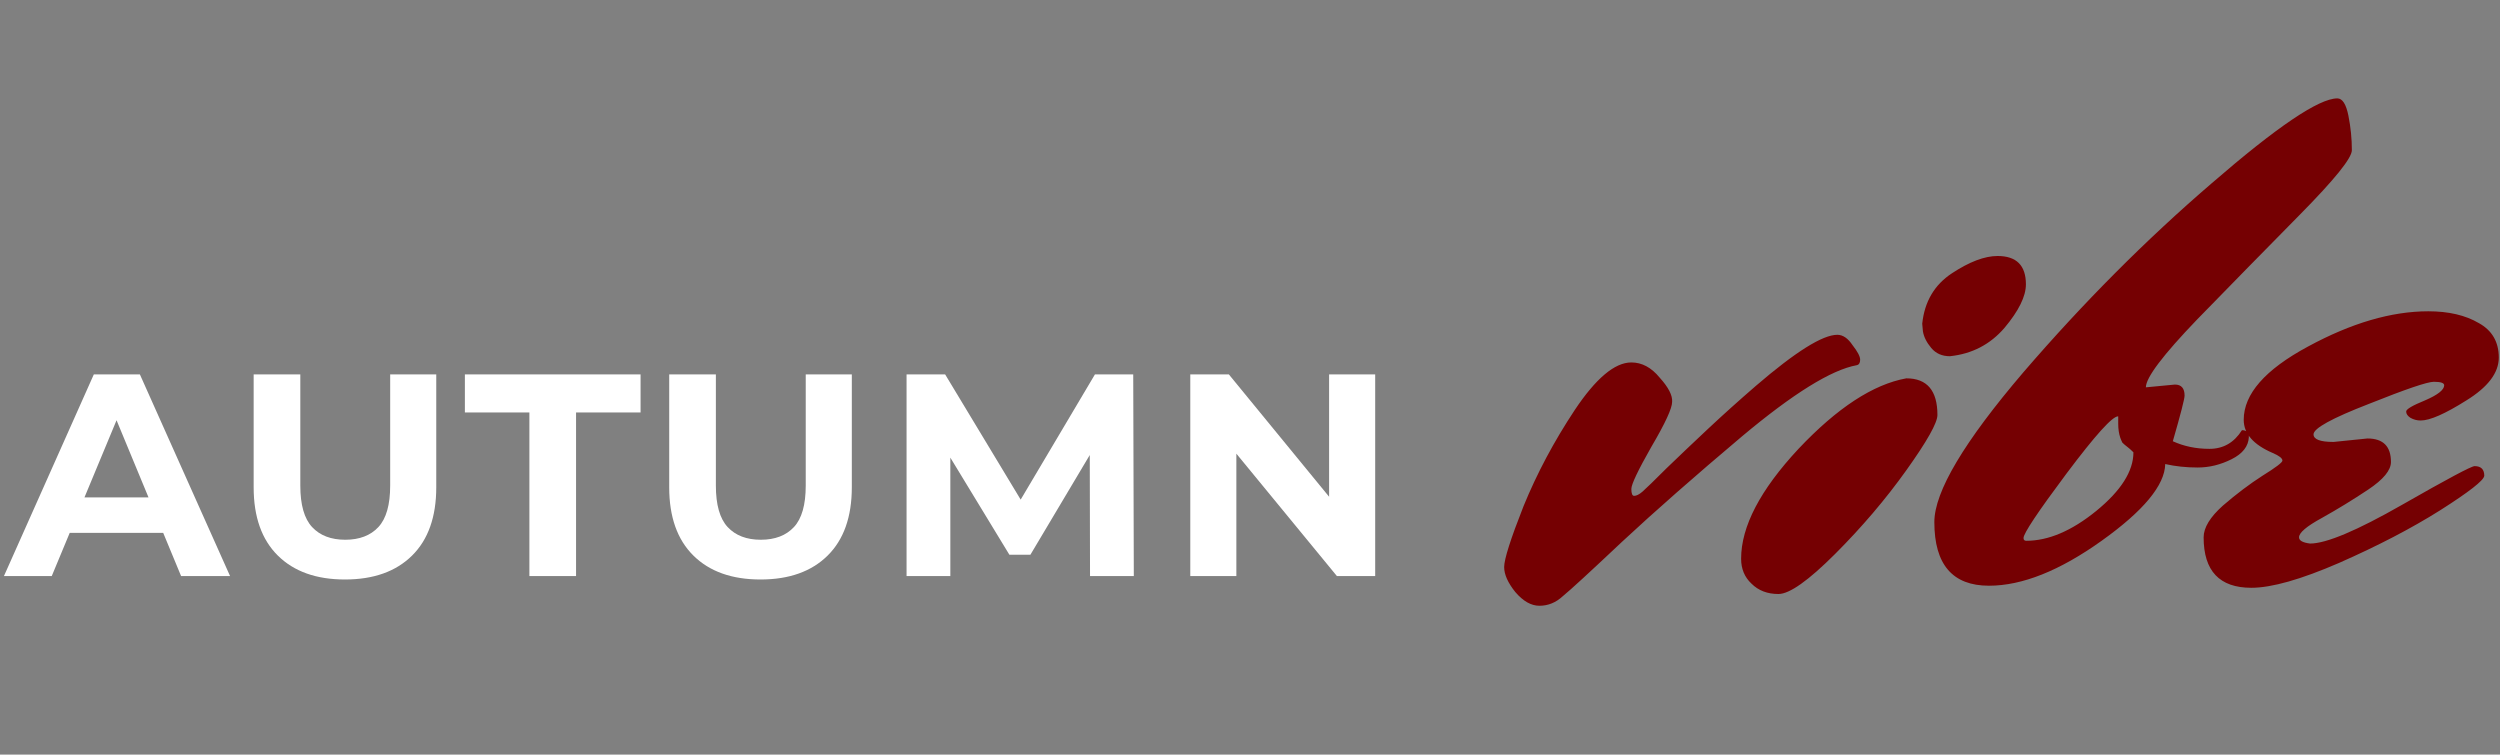
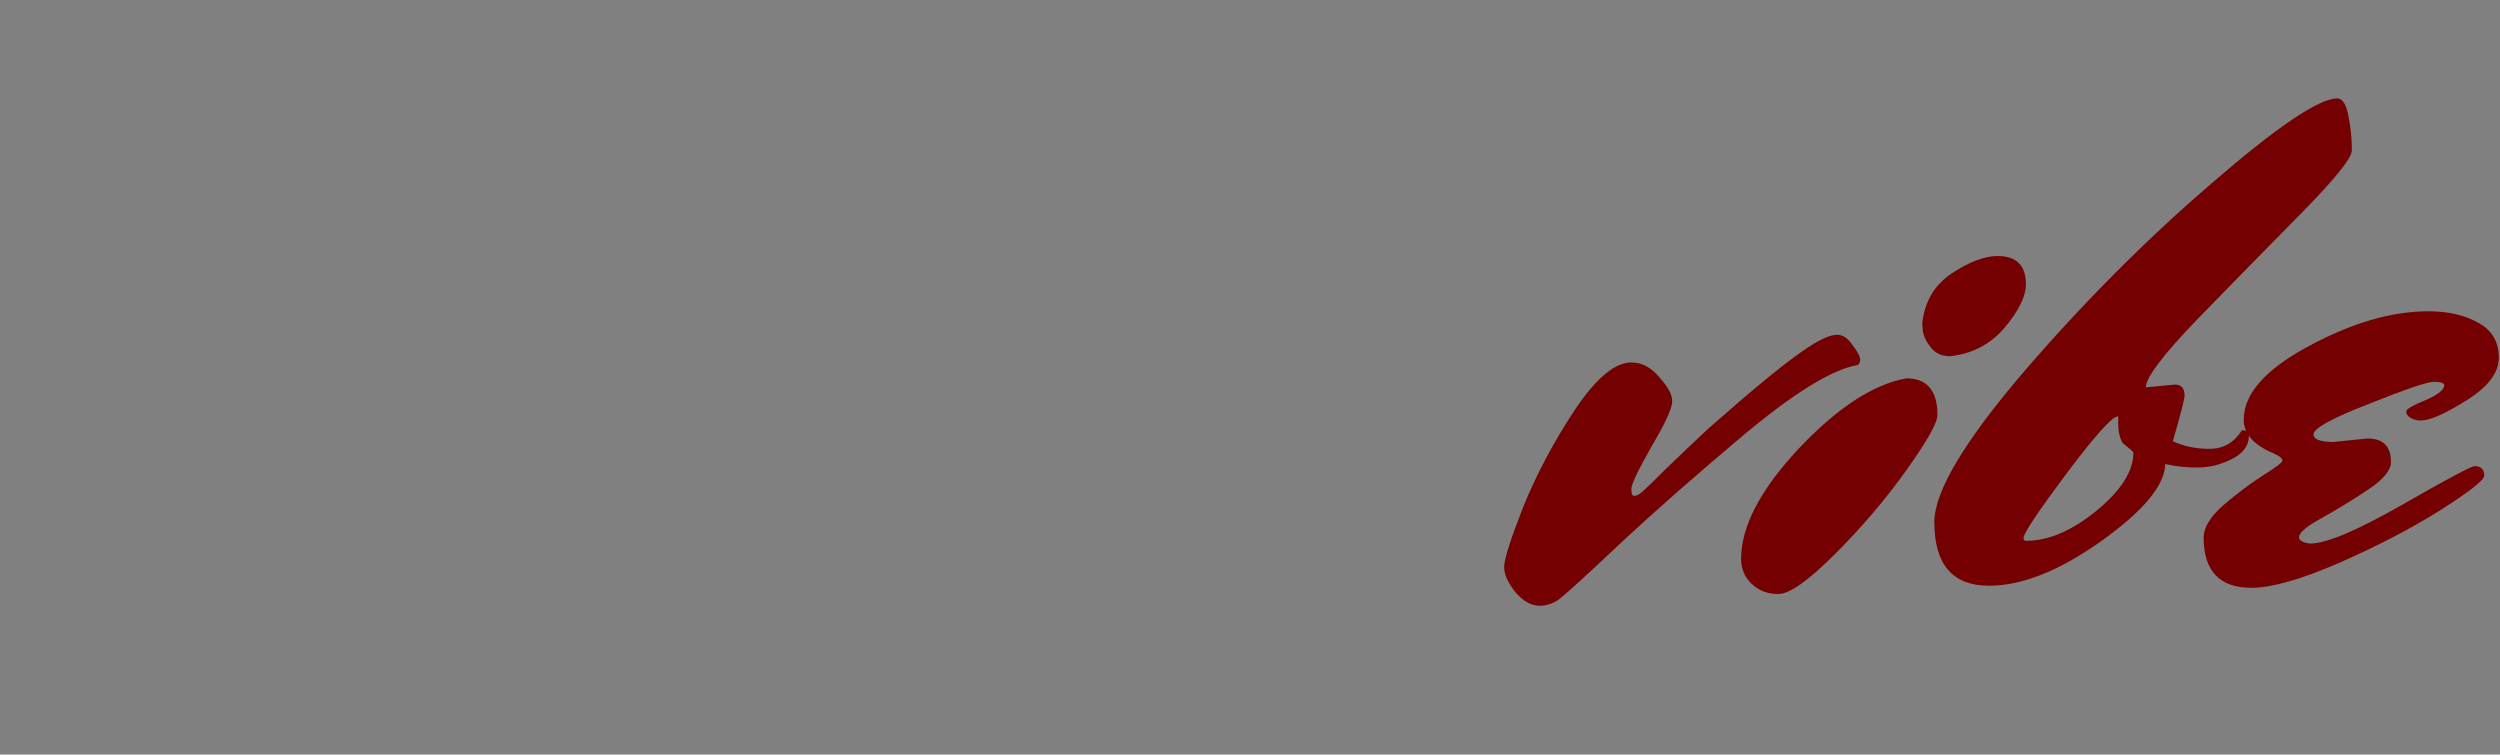
<svg xmlns="http://www.w3.org/2000/svg" width="434" height="131" viewBox="0 0 434 131" fill="none">
  <rect x="0" y="0" width="434" height="131" fill="#808080" stroke="none" />
-   <path d="M267.242 105.16C265.802 105.16 264.402 104.36 263.042 102.76C261.762 101.16 261.122 99.72 261.122 98.44C261.122 97.08 262.242 93.56 264.482 87.88C266.802 82.2 269.762 76.64 273.362 71.2C277.042 65.68 280.322 62.92 283.202 62.92C285.042 62.92 286.682 63.8 288.122 65.56C289.642 67.24 290.362 68.64 290.282 69.76C290.282 70.88 289.082 73.48 286.682 77.56C284.362 81.64 283.202 84.08 283.202 84.88C283.202 85.68 283.362 86.08 283.682 86.08C284.082 86.08 284.562 85.84 285.122 85.36C285.762 84.8 287.162 83.44 289.322 81.28C291.562 79.12 293.962 76.84 296.522 74.44C299.082 72.04 301.842 69.56 304.802 67C311.682 61.08 316.402 58.12 318.962 58.12C319.922 58.12 320.802 58.72 321.602 59.92C322.482 61.04 322.922 61.88 322.922 62.44C322.922 63 322.722 63.32 322.322 63.4C317.922 64.2 311.282 68.32 302.402 75.76C294.242 82.64 287.322 88.72 281.642 94C276.042 99.28 272.602 102.44 271.322 103.48C270.122 104.6 268.762 105.16 267.242 105.16ZM304.058 101.32C302.858 100.2 302.258 98.76 302.258 97C302.258 91.4 305.578 85.04 312.218 77.92C318.938 70.8 325.178 66.72 330.938 65.68C334.538 65.68 336.338 67.8 336.338 72.04C336.338 73.4 334.538 76.6 330.938 81.64C327.338 86.68 323.218 91.52 318.578 96.16C313.938 100.8 310.658 103.12 308.738 103.12C306.818 103.12 305.258 102.52 304.058 101.32ZM338.498 61.84C342.338 61.44 345.498 59.8 347.978 56.92C350.458 53.96 351.698 51.44 351.698 49.36C351.698 46.08 350.058 44.44 346.778 44.44C344.538 44.44 341.898 45.44 338.858 47.44C335.818 49.44 334.098 52.36 333.698 56.2L333.818 57.52C333.978 58.48 334.458 59.44 335.258 60.4C336.058 61.36 337.138 61.84 338.498 61.84ZM372.523 67.24L377.563 66.76C378.683 66.76 379.243 67.4 379.243 68.68C379.243 69.24 378.563 71.88 377.203 76.6C379.123 77.48 381.243 77.92 383.563 77.92C385.963 77.92 387.843 76.84 389.203 74.68C390.003 74.68 390.403 75.08 390.403 75.88C390.323 77.48 389.323 78.76 387.403 79.72C385.483 80.68 383.523 81.16 381.523 81.16C379.523 81.16 377.643 80.96 375.883 80.56C375.803 84.24 372.123 88.68 364.843 93.88C357.563 99.08 351.043 101.68 345.283 101.68C338.963 101.68 335.803 98 335.803 90.64C335.803 85.36 340.963 76.68 351.283 64.6C361.683 52.52 372.563 41.6 383.923 31.84C395.283 22 402.563 17.08 405.763 17.08C406.643 17.08 407.283 18.08 407.683 20.08C408.083 22.08 408.283 24.08 408.283 26.08C408.283 27.44 405.283 31.16 399.283 37.24C393.363 43.24 387.403 49.32 381.403 55.48C375.483 61.64 372.523 65.56 372.523 67.24ZM367.723 73.6V72.28C366.763 72.2 363.763 75.52 358.723 82.24C353.763 88.88 351.283 92.6 351.283 93.4C351.283 93.72 351.443 93.88 351.763 93.88C355.603 93.88 359.643 92.16 363.883 88.72C368.203 85.2 370.363 81.8 370.363 78.52C369.963 78.12 369.603 77.8 369.283 77.56C368.963 77.32 368.683 77.08 368.443 76.84C368.283 76.52 368.163 76.24 368.083 76C367.843 75.28 367.723 74.48 367.723 73.6ZM405.11 76.72L410.99 76.12C413.71 76.12 415.07 77.48 415.07 80.2C415.07 81.64 413.75 83.24 411.11 85C408.47 86.76 405.79 88.4 403.07 89.92C400.43 91.36 399.11 92.48 399.11 93.28C399.11 93.84 399.75 94.2 401.03 94.36C403.83 94.36 409.15 92.12 416.99 87.64C424.83 83.16 429.03 80.92 429.59 80.92C430.71 80.92 431.27 81.48 431.27 82.6C431.19 83.4 428.63 85.4 423.59 88.6C418.63 91.72 412.79 94.76 406.07 97.72C399.43 100.6 394.35 102.04 390.83 102.04C385.31 102.04 382.55 99.12 382.55 93.28C382.55 91.6 383.67 89.76 385.91 87.76C388.23 85.76 390.51 84.04 392.75 82.6C395.07 81.16 396.23 80.28 396.23 79.96C396.23 79.56 395.67 79.12 394.55 78.64C391.19 77.2 389.51 75.28 389.51 72.88C389.51 68.4 393.23 64.16 400.67 60.16C408.19 56.08 415.15 54.04 421.55 54.04C425.07 54.04 427.99 54.72 430.31 56.08C432.63 57.36 433.79 59.36 433.79 62.08C433.79 64.72 431.91 67.2 428.15 69.52C424.47 71.84 421.83 73 420.23 73C419.59 73 418.99 72.84 418.43 72.52C417.95 72.2 417.71 71.84 417.71 71.44C417.71 71.04 418.79 70.4 420.95 69.52C423.19 68.56 424.31 67.68 424.31 66.88C424.31 66.48 423.71 66.28 422.51 66.28C421.39 66.28 417.63 67.56 411.23 70.12C404.83 72.6 401.63 74.36 401.63 75.4C401.63 76.28 402.79 76.72 405.11 76.72Z" fill="#750002" />
-   <path d="M0.686 100L16.286 65H24.286L39.936 100H31.436L18.636 69.1H21.836L8.986 100H0.686ZM8.486 92.5L10.636 86.35H28.636L30.836 92.5H8.486ZM59.885 100.6C54.918 100.6 51.035 99.217 48.235 96.45C45.435 93.683 44.035 89.733 44.035 84.6V65H52.135V84.3C52.135 87.633 52.818 90.033 54.185 91.5C55.551 92.967 57.468 93.7 59.935 93.7C62.401 93.7 64.318 92.967 65.685 91.5C67.051 90.033 67.735 87.633 67.735 84.3V65H75.735V84.6C75.735 89.733 74.335 93.683 71.535 96.45C68.735 99.217 64.851 100.6 59.885 100.6ZM91.903 100V71.6H80.703V65H111.203V71.6H100.003V100H91.903ZM132.025 100.6C127.059 100.6 123.175 99.217 120.375 96.45C117.575 93.683 116.175 89.733 116.175 84.6V65H124.275V84.3C124.275 87.633 124.959 90.033 126.325 91.5C127.692 92.967 129.609 93.7 132.075 93.7C134.542 93.7 136.459 92.967 137.825 91.5C139.192 90.033 139.875 87.633 139.875 84.3V65H147.875V84.6C147.875 89.733 146.475 93.683 143.675 96.45C140.875 99.217 136.992 100.6 132.025 100.6ZM157.379 100V65H164.079L178.979 89.7H175.429L190.079 65H196.729L196.829 100H189.229L189.179 76.65H190.579L178.879 96.3H175.229L163.279 76.65H164.979V100H157.379ZM206.633 100V65H213.333L233.983 90.2H230.733V65H238.733V100H232.083L211.383 74.8H214.633V100H206.633Z" fill="white" />
+   <path d="M267.242 105.16C265.802 105.16 264.402 104.36 263.042 102.76C261.762 101.16 261.122 99.72 261.122 98.44C261.122 97.08 262.242 93.56 264.482 87.88C266.802 82.2 269.762 76.64 273.362 71.2C277.042 65.68 280.322 62.92 283.202 62.92C285.042 62.92 286.682 63.8 288.122 65.56C289.642 67.24 290.362 68.64 290.282 69.76C290.282 70.88 289.082 73.48 286.682 77.56C284.362 81.64 283.202 84.08 283.202 84.88C283.202 85.68 283.362 86.08 283.682 86.08C284.082 86.08 284.562 85.84 285.122 85.36C285.762 84.8 287.162 83.44 289.322 81.28C291.562 79.12 293.962 76.84 296.522 74.44C311.682 61.08 316.402 58.12 318.962 58.12C319.922 58.12 320.802 58.72 321.602 59.92C322.482 61.04 322.922 61.88 322.922 62.44C322.922 63 322.722 63.32 322.322 63.4C317.922 64.2 311.282 68.32 302.402 75.76C294.242 82.64 287.322 88.72 281.642 94C276.042 99.28 272.602 102.44 271.322 103.48C270.122 104.6 268.762 105.16 267.242 105.16ZM304.058 101.32C302.858 100.2 302.258 98.76 302.258 97C302.258 91.4 305.578 85.04 312.218 77.92C318.938 70.8 325.178 66.72 330.938 65.68C334.538 65.68 336.338 67.8 336.338 72.04C336.338 73.4 334.538 76.6 330.938 81.64C327.338 86.68 323.218 91.52 318.578 96.16C313.938 100.8 310.658 103.12 308.738 103.12C306.818 103.12 305.258 102.52 304.058 101.32ZM338.498 61.84C342.338 61.44 345.498 59.8 347.978 56.92C350.458 53.96 351.698 51.44 351.698 49.36C351.698 46.08 350.058 44.44 346.778 44.44C344.538 44.44 341.898 45.44 338.858 47.44C335.818 49.44 334.098 52.36 333.698 56.2L333.818 57.52C333.978 58.48 334.458 59.44 335.258 60.4C336.058 61.36 337.138 61.84 338.498 61.84ZM372.523 67.24L377.563 66.76C378.683 66.76 379.243 67.4 379.243 68.68C379.243 69.24 378.563 71.88 377.203 76.6C379.123 77.48 381.243 77.92 383.563 77.92C385.963 77.92 387.843 76.84 389.203 74.68C390.003 74.68 390.403 75.08 390.403 75.88C390.323 77.48 389.323 78.76 387.403 79.72C385.483 80.68 383.523 81.16 381.523 81.16C379.523 81.16 377.643 80.96 375.883 80.56C375.803 84.24 372.123 88.68 364.843 93.88C357.563 99.08 351.043 101.68 345.283 101.68C338.963 101.68 335.803 98 335.803 90.64C335.803 85.36 340.963 76.68 351.283 64.6C361.683 52.52 372.563 41.6 383.923 31.84C395.283 22 402.563 17.08 405.763 17.08C406.643 17.08 407.283 18.08 407.683 20.08C408.083 22.08 408.283 24.08 408.283 26.08C408.283 27.44 405.283 31.16 399.283 37.24C393.363 43.24 387.403 49.32 381.403 55.48C375.483 61.64 372.523 65.56 372.523 67.24ZM367.723 73.6V72.28C366.763 72.2 363.763 75.52 358.723 82.24C353.763 88.88 351.283 92.6 351.283 93.4C351.283 93.72 351.443 93.88 351.763 93.88C355.603 93.88 359.643 92.16 363.883 88.72C368.203 85.2 370.363 81.8 370.363 78.52C369.963 78.12 369.603 77.8 369.283 77.56C368.963 77.32 368.683 77.08 368.443 76.84C368.283 76.52 368.163 76.24 368.083 76C367.843 75.28 367.723 74.48 367.723 73.6ZM405.11 76.72L410.99 76.12C413.71 76.12 415.07 77.48 415.07 80.2C415.07 81.64 413.75 83.24 411.11 85C408.47 86.76 405.79 88.4 403.07 89.92C400.43 91.36 399.11 92.48 399.11 93.28C399.11 93.84 399.75 94.2 401.03 94.36C403.83 94.36 409.15 92.12 416.99 87.64C424.83 83.16 429.03 80.92 429.59 80.92C430.71 80.92 431.27 81.48 431.27 82.6C431.19 83.4 428.63 85.4 423.59 88.6C418.63 91.72 412.79 94.76 406.07 97.72C399.43 100.6 394.35 102.04 390.83 102.04C385.31 102.04 382.55 99.12 382.55 93.28C382.55 91.6 383.67 89.76 385.91 87.76C388.23 85.76 390.51 84.04 392.75 82.6C395.07 81.16 396.23 80.28 396.23 79.96C396.23 79.56 395.67 79.12 394.55 78.64C391.19 77.2 389.51 75.28 389.51 72.88C389.51 68.4 393.23 64.16 400.67 60.16C408.19 56.08 415.15 54.04 421.55 54.04C425.07 54.04 427.99 54.72 430.31 56.08C432.63 57.36 433.79 59.36 433.79 62.08C433.79 64.72 431.91 67.2 428.15 69.52C424.47 71.84 421.83 73 420.23 73C419.59 73 418.99 72.84 418.43 72.52C417.95 72.2 417.71 71.84 417.71 71.44C417.71 71.04 418.79 70.4 420.95 69.52C423.19 68.56 424.31 67.68 424.31 66.88C424.31 66.48 423.71 66.28 422.51 66.28C421.39 66.28 417.63 67.56 411.23 70.12C404.83 72.6 401.63 74.36 401.63 75.4C401.63 76.28 402.79 76.72 405.11 76.72Z" fill="#750002" />
</svg>